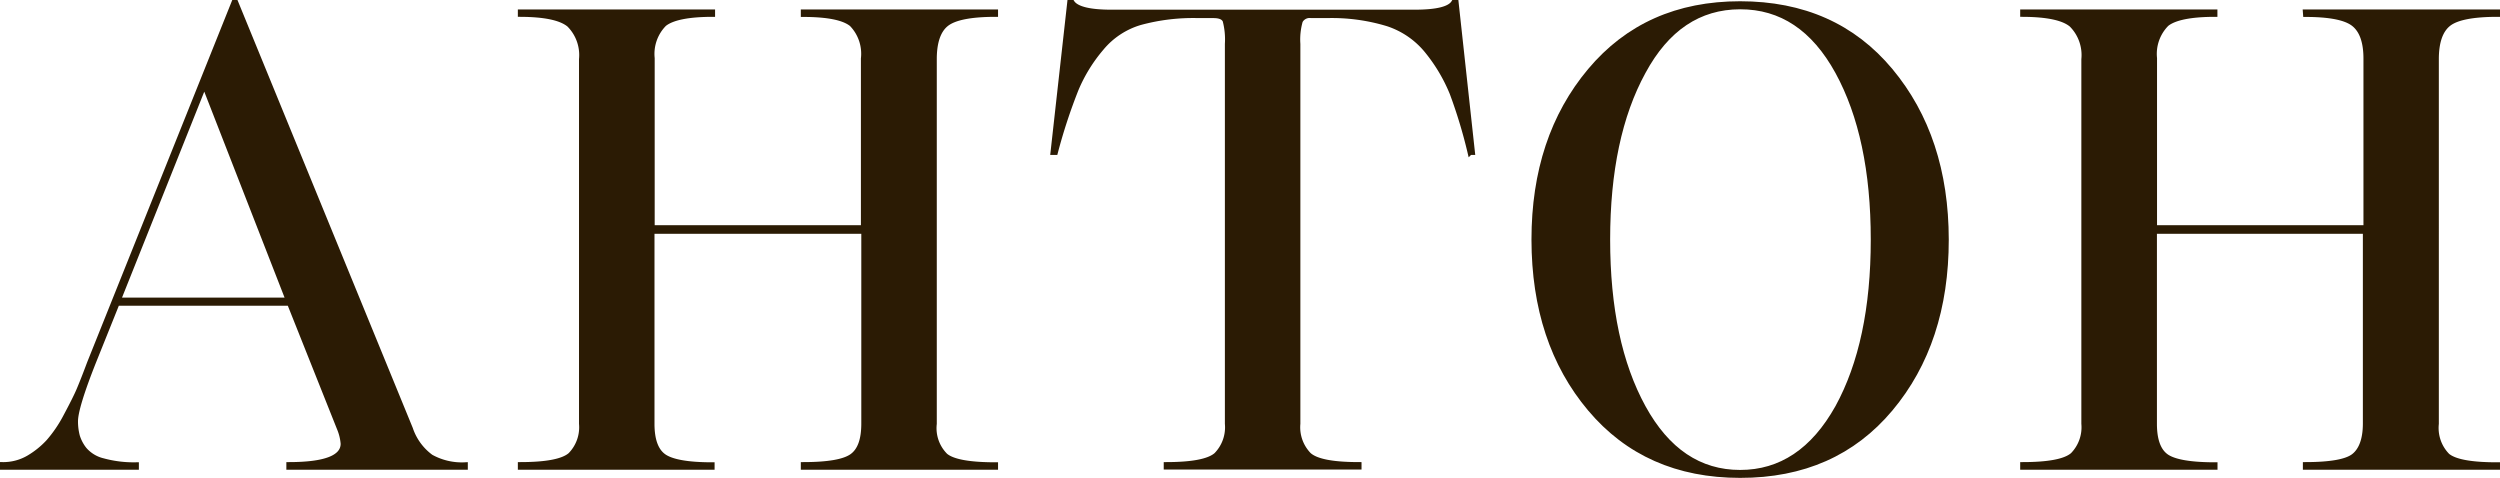
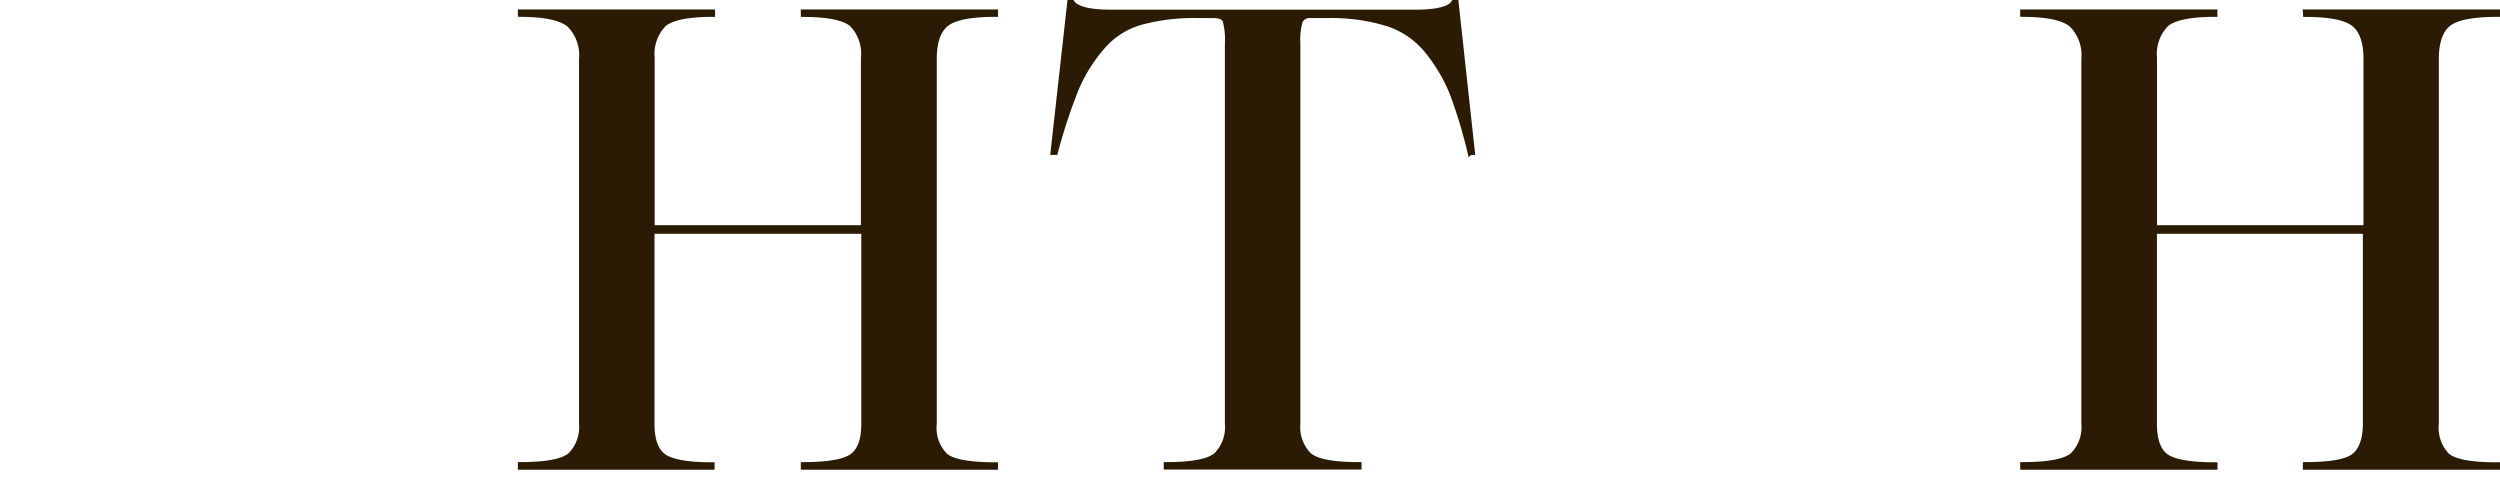
<svg xmlns="http://www.w3.org/2000/svg" viewBox="0 0 258.33 49.38">
  <defs>
    <style>.cls-1{fill:#2b1b04;stroke:#2b1b04;stroke-miterlimit:10;stroke-width:0.5px;}</style>
  </defs>
  <g id="Слой_2" data-name="Слой 2">
    <g id="Слой_1-2" data-name="Слой 1">
-       <path class="cls-1" d="M35.05,44.24l-5.14-12.9H12.11l-2.41,6Q7.81,42.1,7.81,43.53A6,6,0,0,0,8,45.06a4.24,4.24,0,0,0,.72,1.37,3.64,3.64,0,0,0,1.92,1.17,12.06,12.06,0,0,0,3.46.42v.27H.25V48A5.19,5.19,0,0,0,3,47.27,9,9,0,0,0,5,45.65,13.43,13.43,0,0,0,6.8,43c.63-1.18,1.08-2.07,1.34-2.68s.63-1.54,1.1-2.8L24.17.25h.2L42.42,44.31a5.92,5.92,0,0,0,2.12,2.9,6.57,6.57,0,0,0,3.55.81v.27H29.84V48c3.74,0,5.61-.71,5.61-2.15A5.15,5.15,0,0,0,35.05,44.24ZM21.11,8.79,12.24,31H29.77Z" />
      <path class="cls-1" d="M83,1.23h19.88v.26c-2.57,0-4.26.34-5.09,1s-1.24,1.88-1.24,3.62V43.79a4,4,0,0,0,1.15,3.29c.76.63,2.48.94,5.18.94v.27H83V48c2.56,0,4.24-.29,5.05-.88s1.2-1.7,1.2-3.35V23.91H67.38V43.79c0,1.65.4,2.77,1.21,3.35s2.48.88,5,.88v.27H53.76V48c2.69,0,4.42-.33,5.18-1a4.08,4.08,0,0,0,1.14-3.22V6.12a4.43,4.43,0,0,0-1.27-3.56Q57.54,1.5,53.76,1.49V1.23H73.64v.26c-2.52,0-4.2.35-5,1a4.37,4.37,0,0,0-1.24,3.52V23.52H89.21V6.05A4.38,4.38,0,0,0,88,2.5q-1.24-1-5-1Z" />
      <path class="cls-1" d="M134.12,4.55V43.79A4.08,4.08,0,0,0,135.26,47c.76.68,2.49,1,5.18,1v.27H120.5V48c2.69,0,4.42-.33,5.18-1a4.08,4.08,0,0,0,1.14-3.22V4.55a7.71,7.71,0,0,0-.23-2.41c-.15-.35-.55-.52-1.2-.52h-1.57a20.81,20.81,0,0,0-6,.72,8.19,8.19,0,0,0-4,2.64,16.21,16.21,0,0,0-2.61,4.23,56.44,56.44,0,0,0-2.15,6.55h-.26L110.53.25h.26c.43.65,1.76,1,4,1h31.42c2.26,0,3.6-.33,4-1h.26l1.69,15.51h-.26a51.59,51.59,0,0,0-1.85-6.12,17.18,17.18,0,0,0-2.51-4.27,8.74,8.74,0,0,0-4.14-2.9,19.8,19.8,0,0,0-6.29-.85h-1.63a1.09,1.09,0,0,0-1.11.55A6.92,6.92,0,0,0,134.12,4.55Z" />
-       <path class="cls-1" d="M201.12,24.76q0,10.62-5.77,17.5t-15.54,6.87q-9.72,0-15.51-6.87t-5.8-17.5q0-10.56,5.8-17.47T179.81.38q9.78,0,15.54,6.91T201.12,24.76ZM189.88,42.09q3.68-6.71,3.68-17.33T189.88,7.42Q186.19.7,179.81.71t-10,6.71q-3.68,6.72-3.68,17.34t3.68,17.33q3.69,6.72,10,6.72T189.88,42.09Z" />
      <path class="cls-1" d="M238.21,1.23h19.87v.26q-3.84,0-5.08,1c-.83.67-1.24,1.88-1.24,3.62V43.79a4.08,4.08,0,0,0,1.14,3.29q1.14.95,5.18.94v.27H238.21V48c2.56,0,4.24-.29,5-.88s1.2-1.7,1.2-3.35V23.91H222.63V43.79c0,1.65.4,2.77,1.2,3.35s2.49.88,5.06.88v.27H209V48c2.69,0,4.42-.33,5.18-1a4.08,4.08,0,0,0,1.14-3.22V6.12a4.43,4.43,0,0,0-1.27-3.56Q212.79,1.5,209,1.49V1.23h19.88v.26c-2.52,0-4.2.35-5,1a4.37,4.37,0,0,0-1.24,3.52V23.52h21.83V6.05c0-1.69-.41-2.88-1.24-3.55s-2.49-1-5-1Z" />
    </g>
  </g>
</svg>